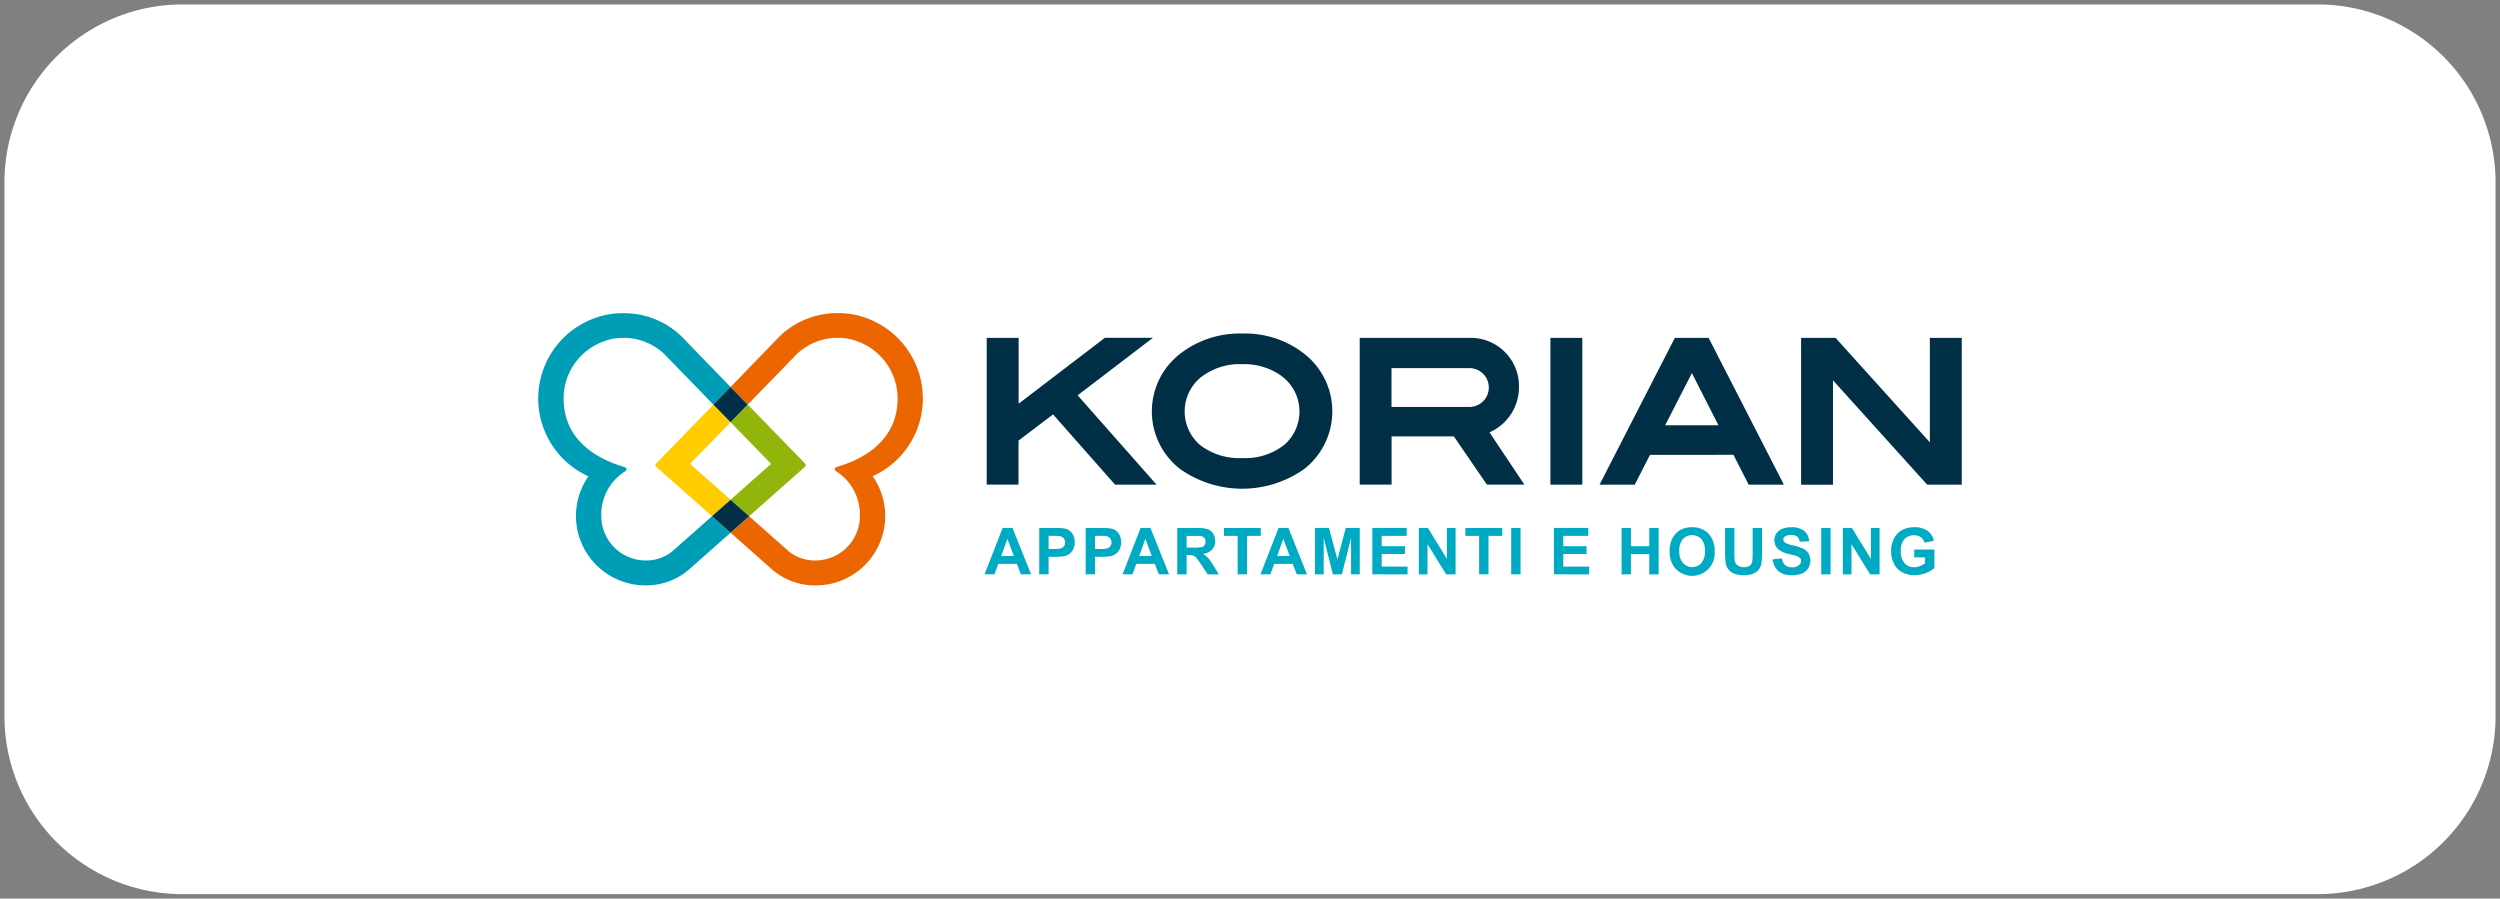
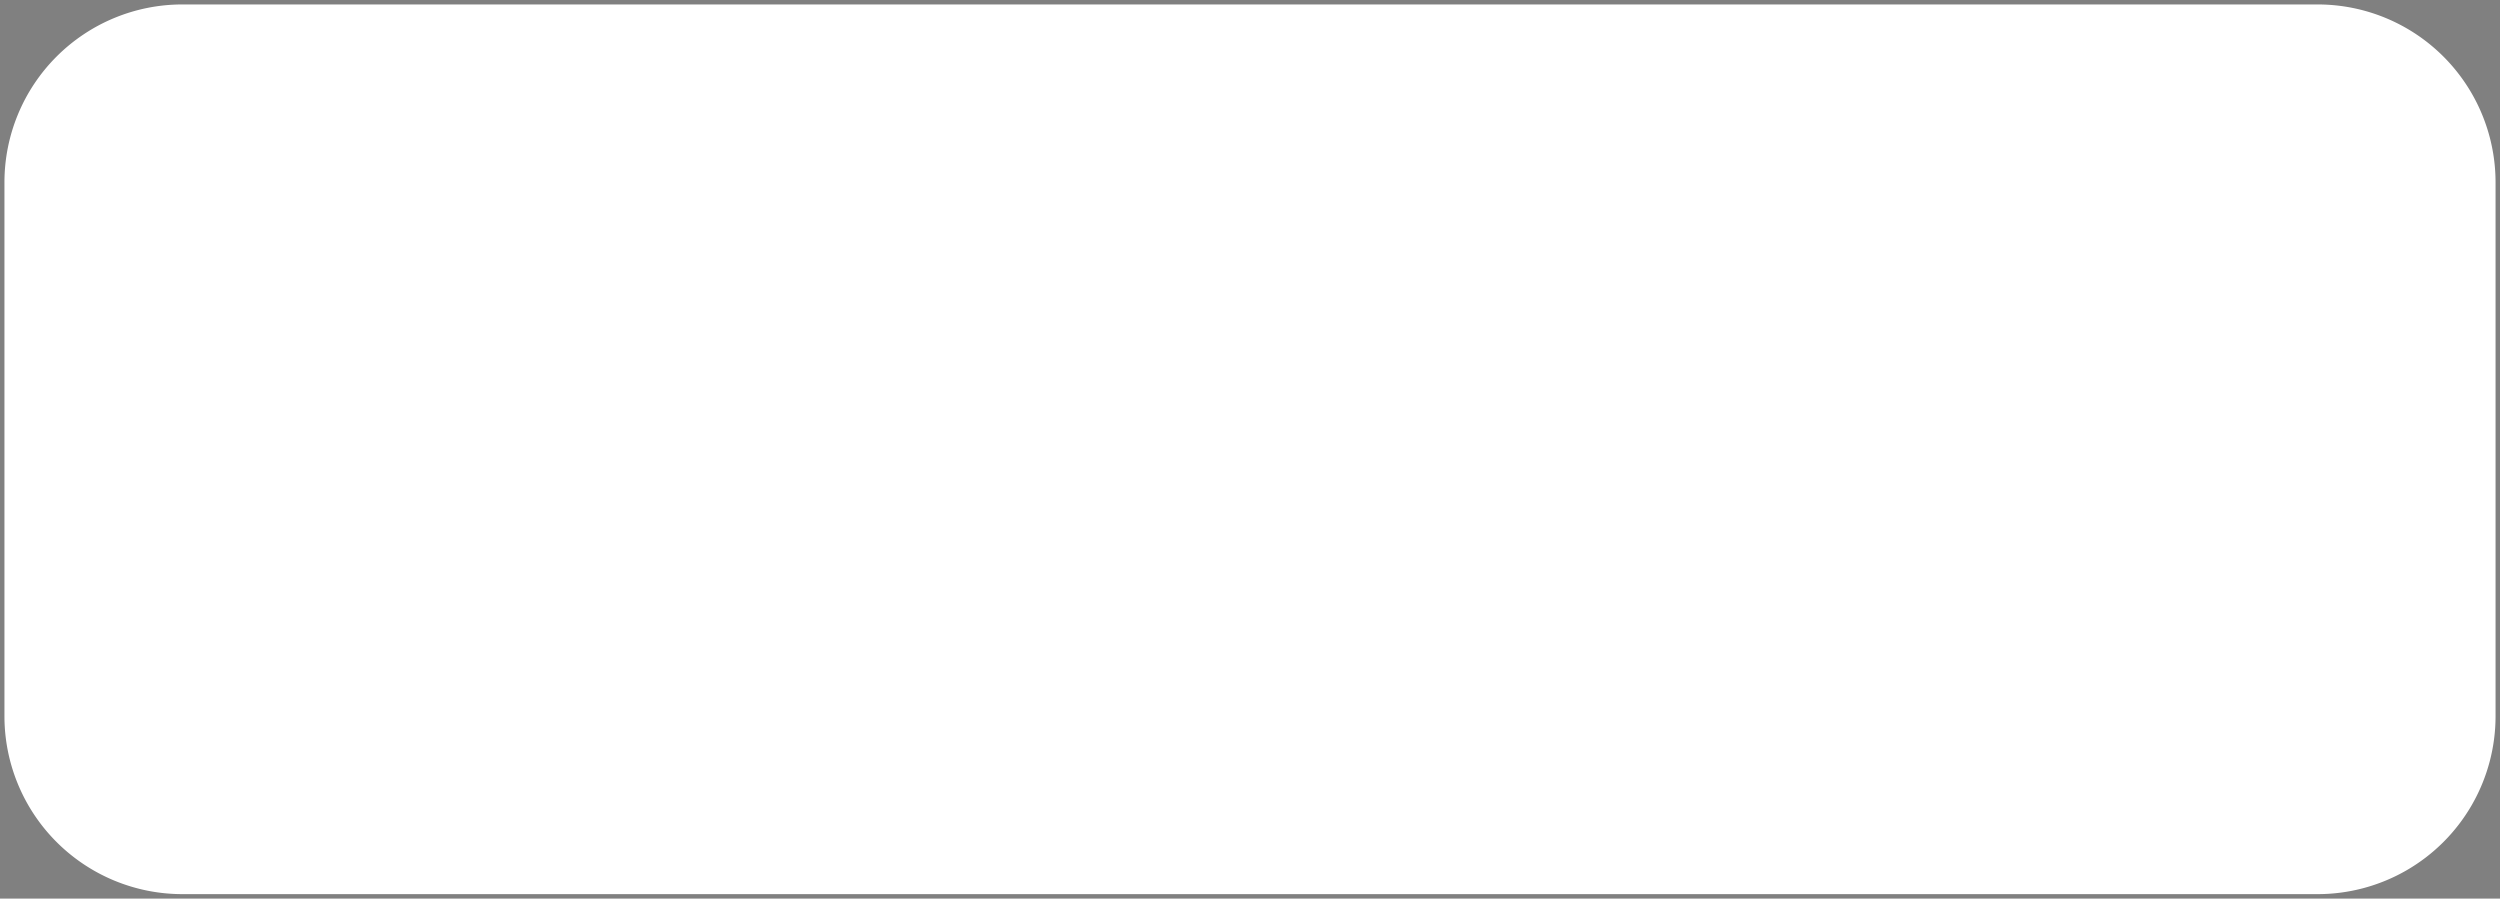
<svg xmlns="http://www.w3.org/2000/svg" width="281" height="101">
  <rect width="100%" height="100%" fill="#808080" stroke="none" />
  <defs>
    <clipPath id="a">
-       <path fill="none" d="M0 0h160v30.607H0z" data-name="Rettangolo 3" />
-     </clipPath>
+       </clipPath>
  </defs>
  <g data-name="Groupe 3448">
    <path fill="#fff" stroke="rgba(0,0,0,0)" d="M20.5.5h240a20 20 0 0 1 20 20v60a20 20 0 0 1-20 20h-240a20 20 0 0 1-20-20v-60a20 20 0 0 1 20-20Z" data-name="Tracé 36114" />
    <g data-name="Raggruppa 2">
      <g clip-path="url(#a)" data-name="Raggruppa 1" transform="translate(60.5 35.195)">
        <path fill="#002f46" fill-rule="evenodd" d="M104.689 2.781a5.425 5.425 0 0 1 5.544 5.3v.243a5.545 5.545 0 0 1-3.25 5.048l-.065.029 3.924 5.875h-4.206l-.121-.166-3.6-5.253h-7.001v5.419H92.33V2.781Zm-8.784 3.4v4.365h8.707a2.183 2.183 0 1 0 0-4.365Zm21.447 13.1h-3.586v-16.5h3.586Zm12.317-12.54-3.006 5.864h5.991Zm6.378 12.54-1.706-3.354-9.382.007-1.713 3.347h-3.957l8.463-16.5h3.794l.11.213 8.351 16.285Zm23.952 0h-3.88l-.121-.131-10.472-11.599v11.736h-3.583V2.781h3.88l.115.133 10.477 11.609V2.781h3.586Zm-90.5 0h-4.663l-.121-.136-6.852-7.76-3.88 2.943v4.946h-3.578V2.781h3.588v7.4l9.7-7.409h5.4l-8.465 6.467ZM83.555 7.072a7.194 7.194 0 0 0-4.426-1.334 7.094 7.094 0 0 0-4.708 1.518 4.972 4.972 0 0 0-.045 7.558 7.182 7.182 0 0 0 4.754 1.476 7.08 7.08 0 0 0 4.721-1.484 4.955 4.955 0 0 0 .5-6.99 5.027 5.027 0 0 0-.8-.741m2.47 10.5a12.1 12.1 0 0 1-13.838-.025 8.188 8.188 0 0 1 .053-13.049 10.922 10.922 0 0 1 6.9-2.207 10.792 10.792 0 0 1 6.875 2.207 8.225 8.225 0 0 1 .016 13.073" data-name="Tracciato 1" />
        <path fill="#fc0" d="m17.056 16.944 4.559-4.682-1.924-1.981-6.448 6.632a.257.257 0 0 0 .016.364l6.273 5.549 2.089-1.848Z" data-name="Tracciato 2" />
        <path fill="#ec6600" d="M43.229 9.589a9.619 9.619 0 0 0-6.367-9.04A8.891 8.891 0 0 0 33.64 0a9.3 9.3 0 0 0-6.587 2.686C25.49 4.3 23.552 6.306 21.62 8.3l1.927 1.98 5.18-5.328a6.623 6.623 0 0 1 4.917-2.174 6.167 6.167 0 0 1 2.183.38 6.824 6.824 0 0 1 4.563 6.425c0 4.371-3.253 6.669-6.868 7.716a.256.256 0 0 0-.194.243.262.262 0 0 0 .121.215 5.731 5.731 0 0 1 2.702 5.043 5 5 0 0 1-5 5 4.634 4.634 0 0 1-2.994-1.025l-4.45-3.942-2.088 1.849 4.719 4.183a7.366 7.366 0 0 0 4.86 1.74 7.8 7.8 0 0 0 6.392-12.27 9.6 9.6 0 0 0 5.642-8.747" data-name="Tracciato 3" />
        <path fill="#91b50b" d="m21.615 12.261 4.557 4.681-4.553 4.035 2.088 1.847 6.269-5.549a.257.257 0 0 0 .016-.364l-6.445-6.631Z" data-name="Tracciato 4" />
        <path fill="#009eb6" d="m19.522 22.832-4.452 3.941a4.627 4.627 0 0 1-2.993 1.028 5 5 0 0 1-4.993-5 5.728 5.728 0 0 1 2.708-5.032.264.264 0 0 0 .121-.215.256.256 0 0 0-.194-.243c-3.616-1.059-6.87-3.35-6.87-7.722a6.822 6.822 0 0 1 4.559-6.431 6.21 6.21 0 0 1 2.182-.38 6.627 6.627 0 0 1 4.916 2.174l5.183 5.335 1.927-1.986c-1.933-1.991-3.88-3.994-5.438-5.612A9.3 9.3 0 0 0 9.593.008a8.886 8.886 0 0 0-3.225.548 9.6 9.6 0 0 0-.728 17.788 7.8 7.8 0 0 0 6.394 12.257 7.366 7.366 0 0 0 4.86-1.74l4.721-4.177Z" data-name="Tracciato 5" />
        <path fill="#002f46" d="m19.688 10.281 1.924 1.981 1.924-1.981-1.926-1.98-1.928 1.981Z" data-name="Tracciato 6" />
-         <path fill="#002f46" d="m23.704 22.831-2.088-1.852-2.094 1.852 2.086 1.848Z" data-name="Tracciato 7" />
        <path fill="#00aac3" d="M55.394 29.362h-1.148l-.452-1.182h-2.085l-.43 1.182h-1.116l2.031-5.214h1.11Zm-1.94-2.061-.719-1.933-.7 1.933Z" data-name="Tracciato 8" />
        <path fill="#00aac3" d="M56.311 29.363v-5.214h1.687a6.1 6.1 0 0 1 1.251.079 1.367 1.367 0 0 1 .749.509 1.621 1.621 0 0 1 .3 1.015 1.7 1.7 0 0 1-.175.806 1.448 1.448 0 0 1-.441.514 1.561 1.561 0 0 1-.546.243 6.021 6.021 0 0 1-1.091.074h-.683v1.964Zm1.051-4.33v1.478h.576a2.706 2.706 0 0 0 .834-.078.683.683 0 0 0 .447-.661.674.674 0 0 0-.166-.468.728.728 0 0 0-.423-.232 5.175 5.175 0 0 0-.758-.039Z" data-name="Tracciato 9" />
        <path fill="#00aac3" d="M61.527 29.363v-5.214h1.687a6.1 6.1 0 0 1 1.251.079 1.367 1.367 0 0 1 .749.509 1.621 1.621 0 0 1 .3 1.015 1.7 1.7 0 0 1-.175.806 1.448 1.448 0 0 1-.441.514 1.561 1.561 0 0 1-.546.243 6.02 6.02 0 0 1-1.091.074h-.685v1.964Zm1.051-4.33v1.478h.576a2.706 2.706 0 0 0 .832-.078.683.683 0 0 0 .447-.661.674.674 0 0 0-.166-.468.728.728 0 0 0-.423-.232 5.175 5.175 0 0 0-.758-.039Z" data-name="Tracciato 10" />
        <path fill="#00aac3" d="M70.9 29.362h-1.144l-.455-1.182H67.22l-.43 1.182h-1.116l2.029-5.214h1.11Zm-1.94-2.061-.718-1.933-.7 1.933Z" data-name="Tracciato 11" />
-         <path fill="#00aac3" d="M71.825 29.363v-5.214h2.213a3.829 3.829 0 0 1 1.213.139 1.2 1.2 0 0 1 .606.5 1.5 1.5 0 0 1 .228.821 1.386 1.386 0 0 1-.346.97 1.653 1.653 0 0 1-1.029.485 2.443 2.443 0 0 1 .563.437 5.964 5.964 0 0 1 .6.849l.635 1.016h-1.259l-.758-1.133a7.629 7.629 0 0 0-.554-.766.812.812 0 0 0-.316-.216 1.7 1.7 0 0 0-.529-.058h-.215v2.174Zm1.051-3.006h.778a4.021 4.021 0 0 0 .945-.064.567.567 0 0 0 .295-.219.678.678 0 0 0 .107-.392.623.623 0 0 0-.141-.423.64.64 0 0 0-.4-.2q-.129-.018-.768-.018h-.822Z" data-name="Tracciato 12" />
        <path fill="#00aac3" d="M78.61 29.362v-4.328h-1.543v-.88h4.143v.88h-1.54v4.326Z" data-name="Tracciato 13" />
        <path fill="#00aac3" d="M86.404 29.362H85.26l-.455-1.182h-2.081l-.43 1.182h-1.116l2.029-5.214h1.112Zm-1.94-2.061-.718-1.933-.7 1.933Z" data-name="Tracciato 14" />
        <path fill="#00aac3" d="M87.305 29.362v-5.214h1.576l.945 3.553.935-3.553h1.576v5.214h-.976v-4.1l-1.034 4.1h-1.013l-1.029-4.1v4.1Z" data-name="Tracciato 15" />
        <path fill="#00aac3" d="M93.749 29.362v-5.214h3.863v.885H94.8v1.162h2.615v.877H94.8v1.417h2.91v.878Z" data-name="Tracciato 16" />
-         <path fill="#00aac3" d="M98.977 29.362v-5.214H100l2.132 3.478v-3.472h.976v5.214h-1.057l-2.1-3.4v3.4Z" data-name="Tracciato 17" />
-         <path fill="#00aac3" d="M105.756 29.362v-4.328h-1.545v-.88h4.139v.88h-1.543v4.326Z" data-name="Tracciato 18" />
        <path fill="#00aac3" d="M109.359 24.154h1.051v5.208h-1.051z" data-name="Rettangolo 1" />
        <path fill="#00aac3" d="M114.161 29.362v-5.214h3.862v.885h-2.81v1.162h2.614v.877h-2.614v1.417h2.91v.878Z" data-name="Tracciato 19" />
        <path fill="#00aac3" d="M121.766 29.362v-5.214h1.051v2.05h2.061v-2.044h1.053v5.214h-1.053v-2.283h-2.061v2.277Z" data-name="Tracciato 20" />
        <path fill="#00aac3" d="M127.167 26.791a3.308 3.308 0 0 1 .243-1.334 2.425 2.425 0 0 1 .485-.714 2.032 2.032 0 0 1 .674-.469 2.863 2.863 0 0 1 1.123-.206 2.447 2.447 0 0 1 1.841.714 2.738 2.738 0 0 1 .691 1.986 2.536 2.536 0 0 1-4.365 1.974 2.688 2.688 0 0 1-.686-1.952m1.084-.035a1.94 1.94 0 0 0 .409 1.334 1.4 1.4 0 0 0 2.069 0 1.992 1.992 0 0 0 .4-1.359 1.955 1.955 0 0 0-.393-1.334 1.455 1.455 0 0 0-2.09 0 1.969 1.969 0 0 0-.4 1.345" data-name="Tracciato 21" />
        <path fill="#00aac3" d="M133.396 24.154h1.051v2.82a5.951 5.951 0 0 0 .039.871.849.849 0 0 0 .323.513 1.114 1.114 0 0 0 .694.194 1.066 1.066 0 0 0 .675-.182.728.728 0 0 0 .274-.451 5.911 5.911 0 0 0 .046-.884v-2.881h1.051v2.736a7.007 7.007 0 0 1-.086 1.325 1.455 1.455 0 0 1-.313.654 1.6 1.6 0 0 1-.614.424 2.687 2.687 0 0 1-1 .158 2.928 2.928 0 0 1-1.131-.171 1.616 1.616 0 0 1-.606-.449 1.431 1.431 0 0 1-.295-.577 6.306 6.306 0 0 1-.1-1.322Z" data-name="Tracciato 22" />
        <path fill="#00aac3" d="m138.754 27.668 1.023-.1a1.253 1.253 0 0 0 .375.757 1.134 1.134 0 0 0 .761.243 1.16 1.16 0 0 0 .766-.216.633.633 0 0 0 .257-.5.473.473 0 0 0-.108-.314.872.872 0 0 0-.378-.226c-.121-.042-.4-.121-.843-.227a2.859 2.859 0 0 1-1.186-.515 1.357 1.357 0 0 1-.485-1.048 1.334 1.334 0 0 1 .227-.745 1.405 1.405 0 0 1 .65-.527 2.594 2.594 0 0 1 1.025-.182 2.192 2.192 0 0 1 1.476.43 1.516 1.516 0 0 1 .52 1.147l-1.051.046a.892.892 0 0 0-.289-.577 1.068 1.068 0 0 0-.667-.176 1.213 1.213 0 0 0-.718.188.381.381 0 0 0-.167.324.4.4 0 0 0 .156.316 2.8 2.8 0 0 0 .97.348 5.093 5.093 0 0 1 1.136.375 1.468 1.468 0 0 1 .575.529 1.642 1.642 0 0 1-.041 1.668 1.487 1.487 0 0 1-.7.581 2.96 2.96 0 0 1-1.134.19 2.249 2.249 0 0 1-1.517-.457 1.985 1.985 0 0 1-.632-1.334" data-name="Tracciato 23" />
        <path fill="#00aac3" d="M144.206 24.154h1.051v5.208h-1.051z" data-name="Rettangolo 2" />
        <path fill="#00aac3" d="M146.634 29.362v-5.214h1.023l2.132 3.478v-3.472h.976v5.214h-1.059l-2.1-3.4v3.4Z" data-name="Tracciato 24" />
        <path fill="#00aac3" d="M154.663 27.448v-.878h2.266v2.075a2.858 2.858 0 0 1-.958.564 3.5 3.5 0 0 1-1.27.243 2.845 2.845 0 0 1-1.425-.342 2.183 2.183 0 0 1-.913-.98 3.192 3.192 0 0 1-.3-1.388 2.988 2.988 0 0 1 .341-1.445 2.289 2.289 0 0 1 1-.97 2.685 2.685 0 0 1 1.247-.259 2.487 2.487 0 0 1 1.514.406 1.837 1.837 0 0 1 .7 1.125l-1.044.2a1.1 1.1 0 0 0-.415-.606 1.25 1.25 0 0 0-.758-.223 1.424 1.424 0 0 0-1.091.438 1.836 1.836 0 0 0-.406 1.3 2.031 2.031 0 0 0 .412 1.39 1.373 1.373 0 0 0 1.08.464 1.785 1.785 0 0 0 .661-.13 2.282 2.282 0 0 0 .571-.314v-.661Z" data-name="Tracciato 25" />
      </g>
    </g>
  </g>
</svg>